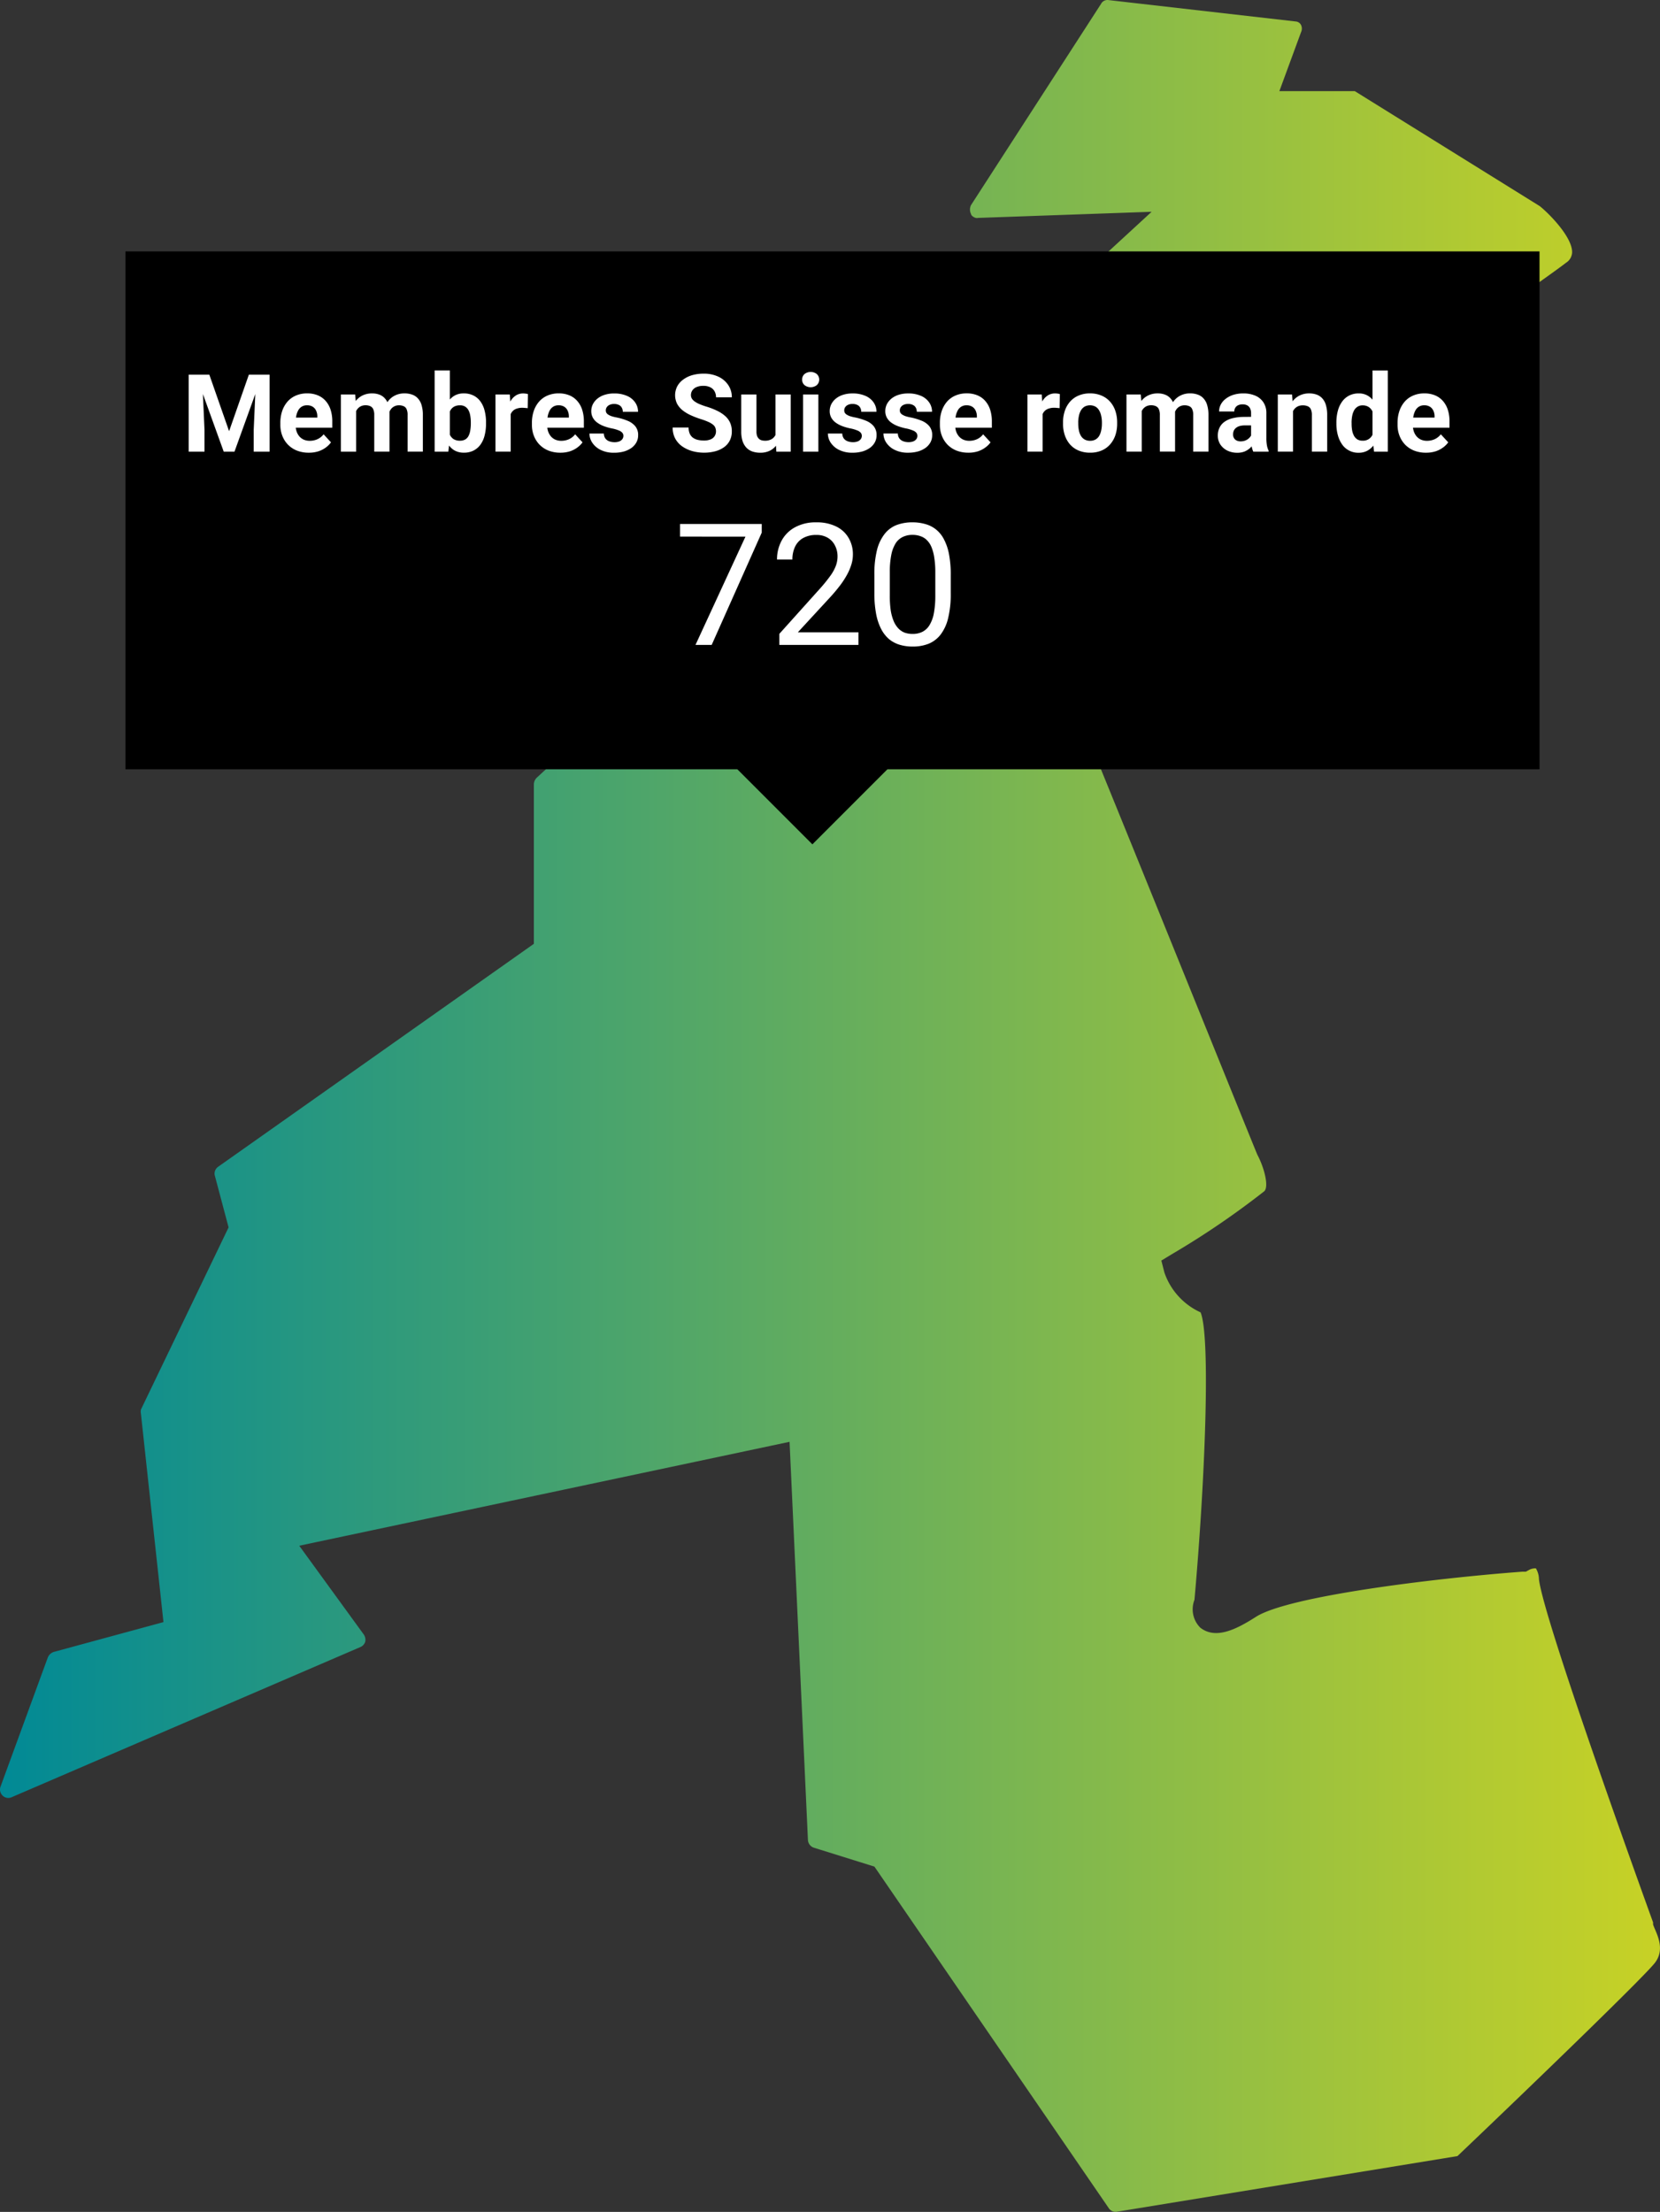
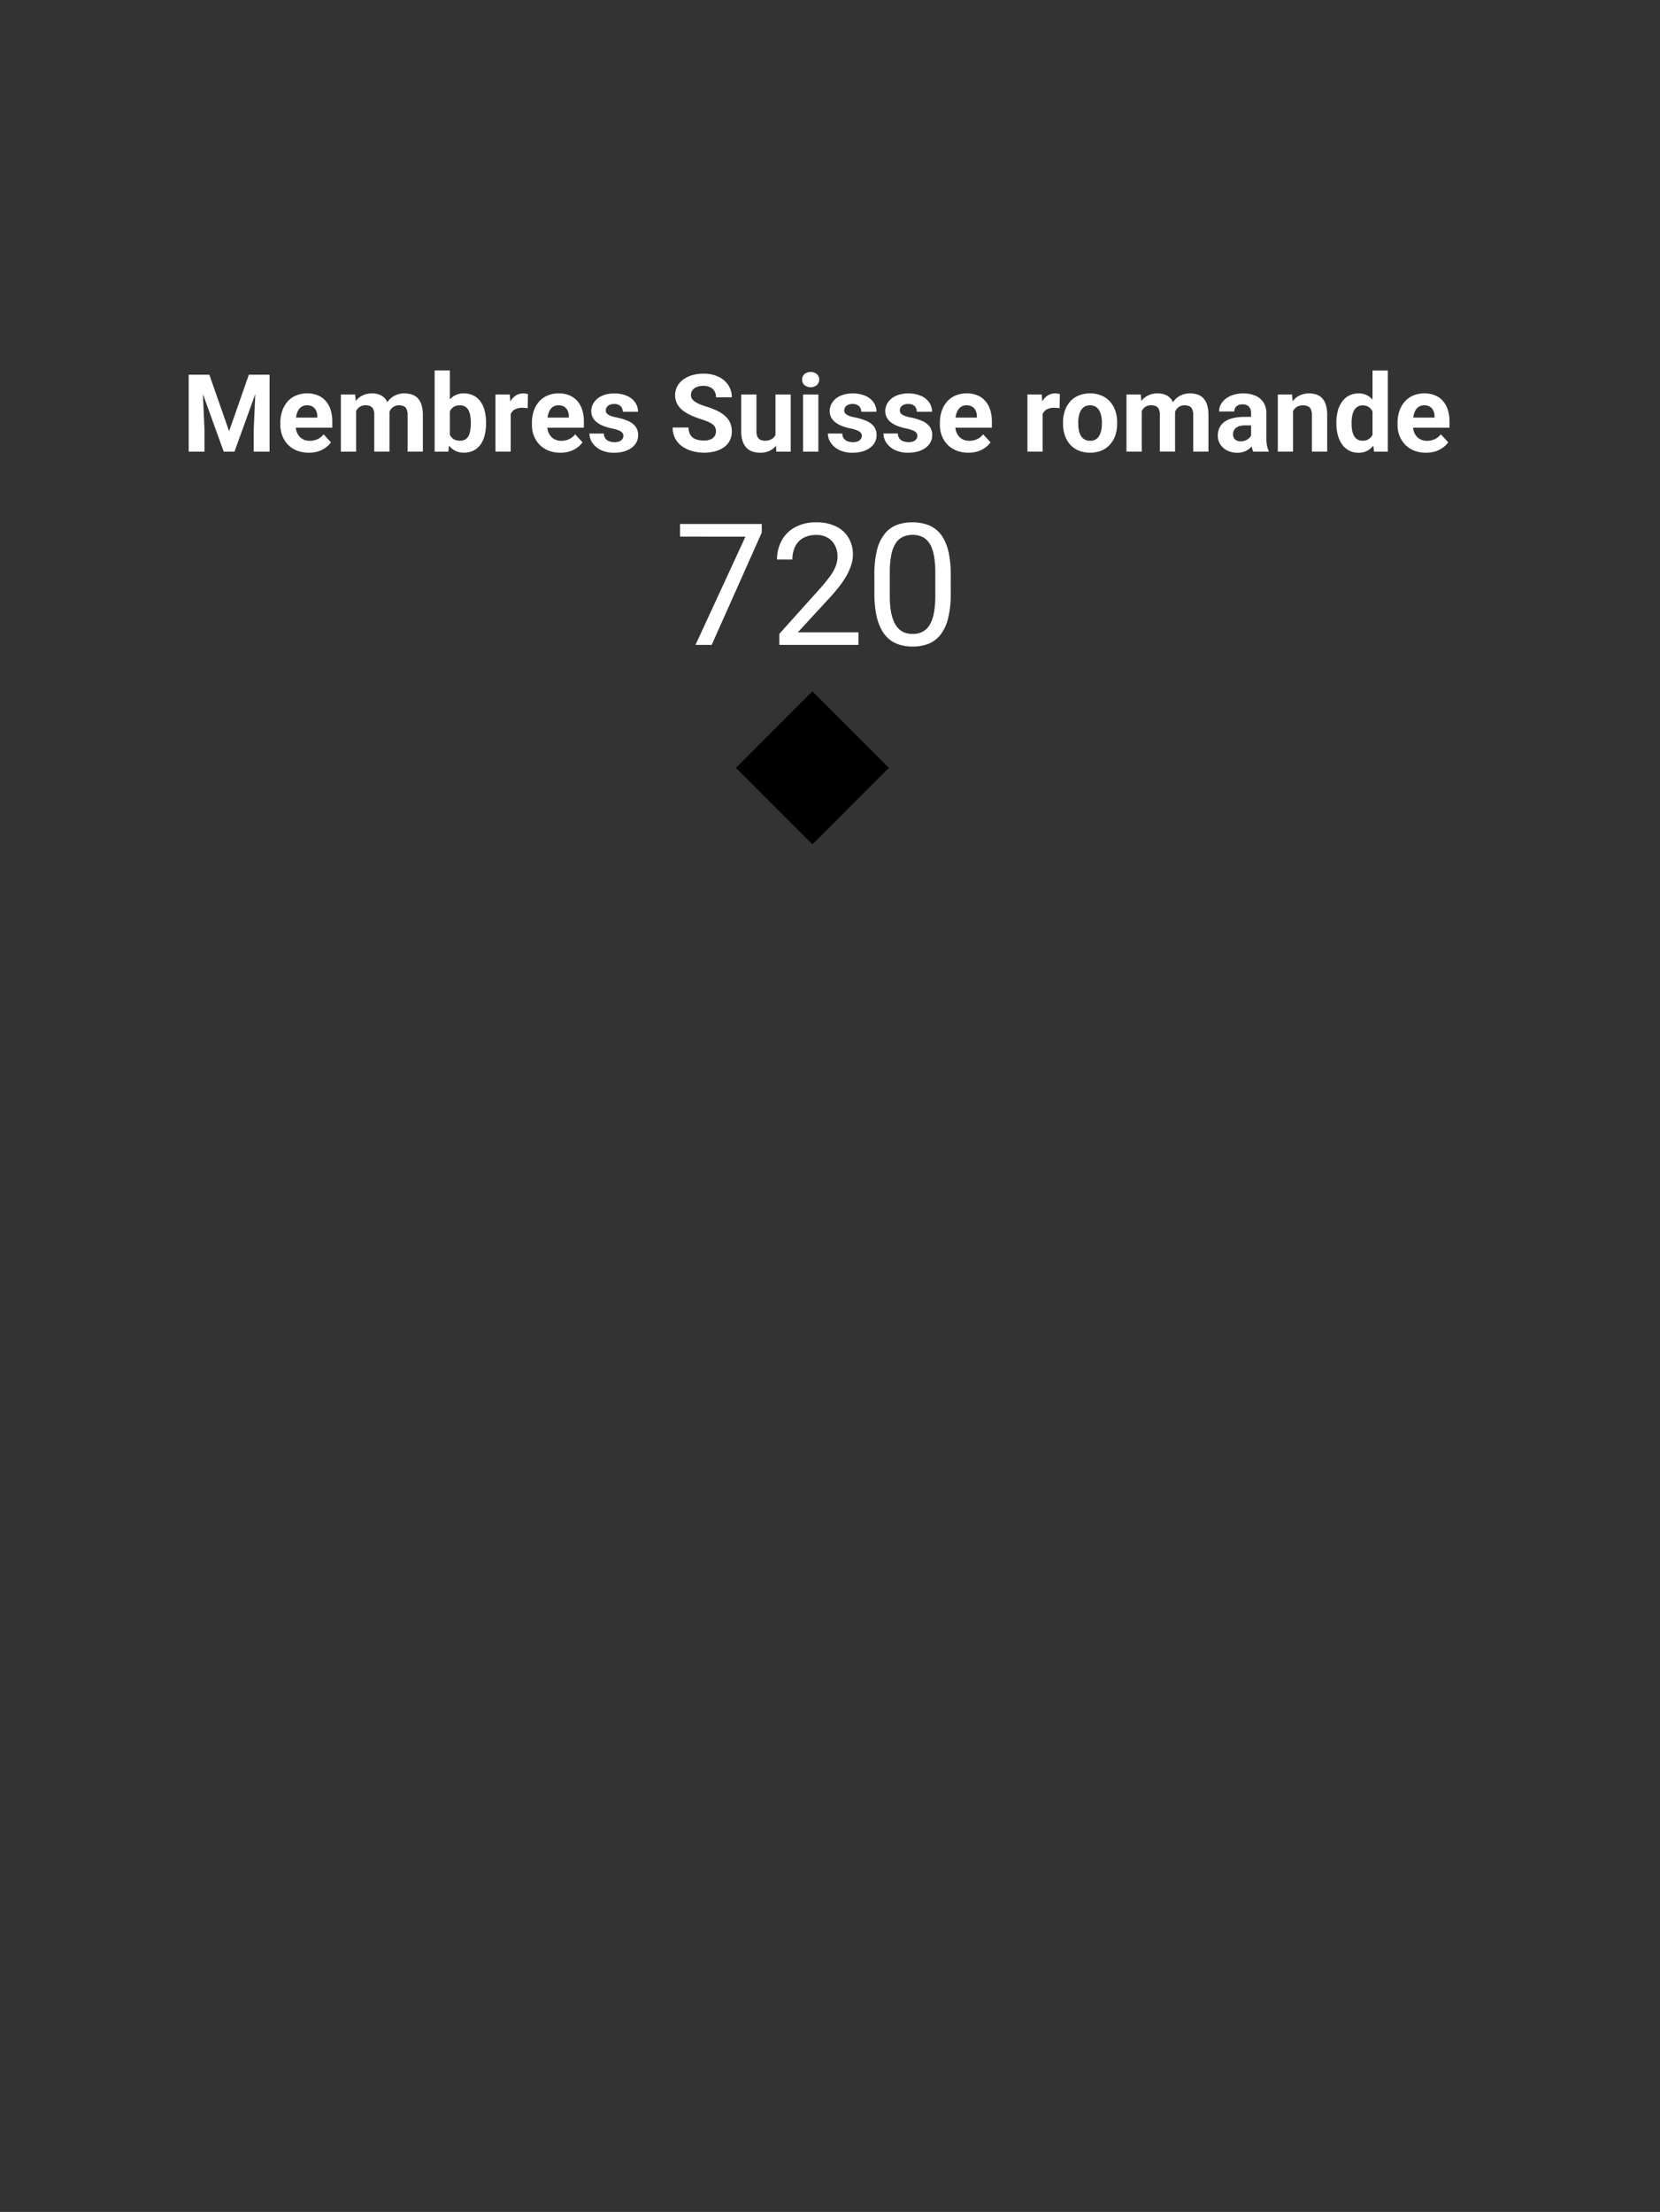
<svg xmlns="http://www.w3.org/2000/svg" width="187.644" height="249.931" viewBox="0 0 187.644 249.931">
  <rect x="0" y="0" width="187.644" height="249.931" fill="#333333" stroke="none" />
  <defs>
    <style>.a{fill:url(#a);}.b{clip-path:url(#b);}.c{fill:#fff;}</style>
    <linearGradient id="a" y1="1.97" x2="1" y2="1.97" gradientUnits="objectBoundingBox">
      <stop offset="0" stop-color="#008996" />
      <stop offset="0.401" stop-color="#50a669" />
      <stop offset="1" stop-color="#c8d225" />
    </linearGradient>
    <clipPath id="b">
      <rect width="183" height="67" transform="translate(5 72)" />
    </clipPath>
  </defs>
  <g transform="translate(-0.398 -37.954)">
-     <path class="a" d="M165.146,281.579c8.4-7.994,20.95-20.112,22.3-21.812s0-3.651-.188-4.375v-.22c-1.259-3.494-12.394-34.277-12.9-38.777a2.437,2.437,0,0,0-.346-1.228,1.483,1.483,0,0,0-.787.189l-.346.189h-.409c-10.1.755-26.454,2.77-30.1,5.1-2.265,1.448-4.561,2.581-6.291,1.227a2.929,2.929,0,0,1-.661-3.147c1.227-13.755,1.825-29.744.692-32.482a7.681,7.681,0,0,1-4.089-4.5l-.346-1.353,1.195-.724a94.541,94.541,0,0,0,10.444-7.113c.534-.535,0-2.644-.787-4.123-.314-.693-19.785-48.944-21.7-53.288-2.422-5.445,0-8.183.377-8.5l.283-.22c.5-.346,51.619-35.41,55.929-38.777a1.447,1.447,0,0,0,.692-1.2c0-1.7-2.517-4.281-3.649-5.194l-20.918-13h-8.525l2.454-6.673a.941.941,0,0,0,0-.786.717.717,0,0,0-.244-.285.726.726,0,0,0-.354-.125L125.7,37.963a.819.819,0,0,0-.849.44l-14.69,22.725a1.133,1.133,0,0,0,0,1.007c0,.189.472.536.787.441l19.628-.692L61.059,125.841a1.1,1.1,0,0,0-.315.724V144.6L25.073,169.78a.947.947,0,0,0-.409.944l1.573,5.918-9.909,20.584a1.172,1.172,0,0,0,0,.472l2.548,23.544L6.483,224.61a1.1,1.1,0,0,0-.692.66l-5.348,14.6a.947.947,0,0,0,.22.944.91.91,0,0,0,1.038.22l39.415-16.965a.974.974,0,0,0,.566-.6,1.069,1.069,0,0,0-.158-.818l-7.3-10.04,55.425-11.741,2.076,44.978a.974.974,0,0,0,.661.881l6.857,2.141,26.486,38.588a.91.91,0,0,0,.912.409Z" />
    <g class="b" transform="translate(-2 -5.641)">
      <g transform="translate(16.577 72)">
-         <rect width="159.846" height="58.523" />
        <rect width="12.229" height="12.229" transform="translate(77.653 49.706) rotate(45)" />
        <path class="c" d="M7.969,13.934H9.485l2.233,6.383,2.233-6.383h1.517l-3.141,8.694H11.11Zm-.818,0H8.661l.275,6.222v2.472H7.151Zm7.625,0h1.517v8.694H14.5V20.156Zm5.953,8.813a3.61,3.61,0,0,1-1.349-.239,2.964,2.964,0,0,1-1.015-.675,3,3,0,0,1-.633-1,3.358,3.358,0,0,1-.221-1.218v-.239a4.118,4.118,0,0,1,.209-1.343,3.16,3.16,0,0,1,.6-1.057,2.623,2.623,0,0,1,.955-.687,3.136,3.136,0,0,1,1.266-.245,3.079,3.079,0,0,1,1.218.227,2.388,2.388,0,0,1,.89.645,2.782,2.782,0,0,1,.549,1,4.222,4.222,0,0,1,.185,1.29v.717H18.245V18.782H21.69v-.131a1.49,1.49,0,0,0-.131-.639,1.014,1.014,0,0,0-.382-.454,1.182,1.182,0,0,0-.657-.167,1.1,1.1,0,0,0-.585.149,1.153,1.153,0,0,0-.4.418,2.271,2.271,0,0,0-.227.633,4.025,4.025,0,0,0-.072.788v.239a2.293,2.293,0,0,0,.107.717,1.747,1.747,0,0,0,.316.567,1.444,1.444,0,0,0,.5.37,1.659,1.659,0,0,0,.675.131,2.094,2.094,0,0,0,.866-.179,1.874,1.874,0,0,0,.7-.555l.836.908a2.541,2.541,0,0,1-.555.561,2.965,2.965,0,0,1-.836.442A3.448,3.448,0,0,1,20.729,22.747Zm5.35-5.243v5.123H24.353V16.167h1.618ZM25.84,19.17h-.478a4.533,4.533,0,0,1,.161-1.242,3.03,3.03,0,0,1,.484-.991,2.222,2.222,0,0,1,.794-.657,2.438,2.438,0,0,1,1.093-.233,2.273,2.273,0,0,1,.788.131,1.512,1.512,0,0,1,.615.4,1.787,1.787,0,0,1,.406.7,3.286,3.286,0,0,1,.143,1.033v4.311h-1.72v-4.12a1.558,1.558,0,0,0-.119-.681.678.678,0,0,0-.34-.334,1.275,1.275,0,0,0-.519-.1,1.2,1.2,0,0,0-.585.137,1.164,1.164,0,0,0-.406.382,1.708,1.708,0,0,0-.239.561A2.951,2.951,0,0,0,25.84,19.17Zm3.845-.2-.615.078a4.266,4.266,0,0,1,.155-1.176,2.978,2.978,0,0,1,.472-.955,2.175,2.175,0,0,1,.782-.639,2.372,2.372,0,0,1,1.075-.233,2.493,2.493,0,0,1,.848.137,1.556,1.556,0,0,1,.651.424,1.854,1.854,0,0,1,.418.752,3.772,3.772,0,0,1,.149,1.14v4.126H31.895V18.5a1.533,1.533,0,0,0-.119-.681.626.626,0,0,0-.334-.328,1.258,1.258,0,0,0-.514-.1,1.129,1.129,0,0,0-.543.125,1.082,1.082,0,0,0-.388.334,1.531,1.531,0,0,0-.233.5A2.3,2.3,0,0,0,29.685,18.973Zm5.266-5.517h1.72v7.691L36.5,22.628H34.952Zm5.81,5.875v.125a5.312,5.312,0,0,1-.155,1.326,3.023,3.023,0,0,1-.466,1.045,2.236,2.236,0,0,1-.788.681,2.379,2.379,0,0,1-1.1.239,2.106,2.106,0,0,1-1.027-.239,2.084,2.084,0,0,1-.722-.675,3.834,3.834,0,0,1-.472-1.021,7.767,7.767,0,0,1-.269-1.278V19.26a7.768,7.768,0,0,1,.269-1.278,3.834,3.834,0,0,1,.472-1.021,2.084,2.084,0,0,1,.722-.675,2.058,2.058,0,0,1,1.015-.239,2.38,2.38,0,0,1,1.111.245,2.1,2.1,0,0,1,.788.681,2.959,2.959,0,0,1,.466,1.039A5.24,5.24,0,0,1,40.762,19.332Zm-1.72.125v-.125a4.356,4.356,0,0,0-.06-.74,1.958,1.958,0,0,0-.191-.615,1.081,1.081,0,0,0-.376-.424,1.068,1.068,0,0,0-.6-.155,1.353,1.353,0,0,0-.6.119,1.107,1.107,0,0,0-.406.334,1.522,1.522,0,0,0-.233.514,3.142,3.142,0,0,0-.1.645v.782a2.65,2.65,0,0,0,.155.836,1.264,1.264,0,0,0,.43.567,1.3,1.3,0,0,0,.758.2,1.156,1.156,0,0,0,.6-.143.964.964,0,0,0,.37-.406,1.959,1.959,0,0,0,.191-.615A5.234,5.234,0,0,0,39.042,19.457Zm4.508-1.881v5.051h-1.72V16.167h1.618ZM45.5,16.125l-.03,1.594q-.125-.018-.3-.03a3.091,3.091,0,0,0-.316-.018,1.891,1.891,0,0,0-.633.1,1.13,1.13,0,0,0-.442.269,1.175,1.175,0,0,0-.263.436,2.141,2.141,0,0,0-.1.585l-.346-.108a4.963,4.963,0,0,1,.125-1.152,3.187,3.187,0,0,1,.364-.926,1.822,1.822,0,0,1,.6-.609,1.516,1.516,0,0,1,.806-.215,1.852,1.852,0,0,1,.293.024A1.079,1.079,0,0,1,45.5,16.125Zm3.666,6.622a3.609,3.609,0,0,1-1.349-.239,2.965,2.965,0,0,1-1.015-.675,3,3,0,0,1-.633-1,3.358,3.358,0,0,1-.221-1.218v-.239a4.118,4.118,0,0,1,.209-1.343,3.159,3.159,0,0,1,.6-1.057,2.622,2.622,0,0,1,.955-.687,3.137,3.137,0,0,1,1.266-.245,3.079,3.079,0,0,1,1.218.227,2.387,2.387,0,0,1,.89.645,2.782,2.782,0,0,1,.549,1,4.222,4.222,0,0,1,.185,1.29v.717H46.679V18.782h3.445v-.131a1.491,1.491,0,0,0-.131-.639,1.014,1.014,0,0,0-.382-.454,1.183,1.183,0,0,0-.657-.167,1.1,1.1,0,0,0-.585.149,1.154,1.154,0,0,0-.4.418,2.276,2.276,0,0,0-.227.633,4.025,4.025,0,0,0-.072.788v.239a2.293,2.293,0,0,0,.107.717,1.747,1.747,0,0,0,.316.567,1.445,1.445,0,0,0,.5.37,1.658,1.658,0,0,0,.675.131,2.094,2.094,0,0,0,.866-.179,1.874,1.874,0,0,0,.7-.555l.836.908a2.543,2.543,0,0,1-.555.561,2.965,2.965,0,0,1-.836.442A3.448,3.448,0,0,1,49.163,22.747Zm7.123-1.9a.559.559,0,0,0-.108-.334.943.943,0,0,0-.4-.275,3.907,3.907,0,0,0-.83-.239,6.465,6.465,0,0,1-.914-.269,3.17,3.17,0,0,1-.728-.4,1.74,1.74,0,0,1-.478-.549,1.528,1.528,0,0,1-.173-.734,1.734,1.734,0,0,1,.173-.764,1.97,1.97,0,0,1,.508-.633,2.4,2.4,0,0,1,.812-.436,3.426,3.426,0,0,1,1.087-.161,3.533,3.533,0,0,1,1.445.269,2.138,2.138,0,0,1,.931.74,1.8,1.8,0,0,1,.328,1.063h-1.72a.92.92,0,0,0-.108-.448.71.71,0,0,0-.322-.316,1.152,1.152,0,0,0-.561-.119,1.124,1.124,0,0,0-.5.1.76.76,0,0,0-.322.263.632.632,0,0,0-.108.358.592.592,0,0,0,.06.269.652.652,0,0,0,.209.209,1.783,1.783,0,0,0,.37.179,4.594,4.594,0,0,0,.573.143,6.6,6.6,0,0,1,1.248.376,2.169,2.169,0,0,1,.872.621,1.546,1.546,0,0,1,.322,1.021,1.649,1.649,0,0,1-.191.788,1.9,1.9,0,0,1-.549.627,2.782,2.782,0,0,1-.86.412,4.018,4.018,0,0,1-1.117.143,3.313,3.313,0,0,1-1.529-.322,2.424,2.424,0,0,1-.943-.818,1.9,1.9,0,0,1-.316-1.027h1.63a.954.954,0,0,0,.179.567.978.978,0,0,0,.436.31,1.717,1.717,0,0,0,.579.1,1.489,1.489,0,0,0,.555-.09.791.791,0,0,0,.334-.251A.606.606,0,0,0,56.286,20.842Zm10.467-.49a1.15,1.15,0,0,0-.072-.418.789.789,0,0,0-.251-.346,2.222,2.222,0,0,0-.519-.316,7.338,7.338,0,0,0-.866-.322,10.949,10.949,0,0,1-1.123-.43,4.611,4.611,0,0,1-.931-.555,2.5,2.5,0,0,1-.633-.746,2.2,2.2,0,0,1,.012-1.97,2.268,2.268,0,0,1,.669-.764,3.175,3.175,0,0,1,1.015-.5,4.594,4.594,0,0,1,1.3-.173,3.816,3.816,0,0,1,1.678.346,2.686,2.686,0,0,1,1.111.949,2.438,2.438,0,0,1,.4,1.379H66.76a1.341,1.341,0,0,0-.161-.669,1.091,1.091,0,0,0-.478-.46,1.7,1.7,0,0,0-.8-.167,1.851,1.851,0,0,0-.776.143,1.035,1.035,0,0,0-.466.376.926.926,0,0,0-.155.525.762.762,0,0,0,.108.4,1.21,1.21,0,0,0,.334.334,2.975,2.975,0,0,0,.543.293,7.84,7.84,0,0,0,.746.269,7.95,7.95,0,0,1,1.248.484,3.869,3.869,0,0,1,.908.6,2.243,2.243,0,0,1,.549.758,2.38,2.38,0,0,1,.185.961,2.264,2.264,0,0,1-.221,1.015,2.085,2.085,0,0,1-.639.758,3.006,3.006,0,0,1-1,.472,4.829,4.829,0,0,1-1.3.161,4.916,4.916,0,0,1-1.272-.167,3.865,3.865,0,0,1-1.141-.519,2.619,2.619,0,0,1-.812-.884,2.537,2.537,0,0,1-.3-1.272h1.8a1.68,1.68,0,0,0,.125.687,1.148,1.148,0,0,0,.352.454,1.515,1.515,0,0,0,.549.251,3.011,3.011,0,0,0,.7.078,1.909,1.909,0,0,0,.764-.131.943.943,0,0,0,.448-.364A.953.953,0,0,0,66.754,20.353Zm6.723.728V16.167H75.2v6.461H73.579Zm.191-1.326.507-.012a4.608,4.608,0,0,1-.149,1.2,2.861,2.861,0,0,1-.448.955,2.092,2.092,0,0,1-.752.627,2.417,2.417,0,0,1-1.069.221,2.779,2.779,0,0,1-.872-.131,1.774,1.774,0,0,1-.681-.424,2.053,2.053,0,0,1-.442-.746,3.471,3.471,0,0,1-.155-1.1V16.167h1.72v4.186a1.542,1.542,0,0,0,.066.484.867.867,0,0,0,.2.322.72.72,0,0,0,.293.179,1.286,1.286,0,0,0,.382.054,1.428,1.428,0,0,0,.836-.215,1.134,1.134,0,0,0,.436-.585A2.524,2.524,0,0,0,73.668,19.756Zm4.657-3.589v6.461H76.6V16.167Zm-1.833-1.684a.812.812,0,0,1,.263-.621,1.128,1.128,0,0,1,1.4,0,.852.852,0,0,1,0,1.242,1.128,1.128,0,0,1-1.4,0A.812.812,0,0,1,76.492,14.483Zm6.747,6.359a.558.558,0,0,0-.108-.334.943.943,0,0,0-.4-.275,3.905,3.905,0,0,0-.83-.239,6.465,6.465,0,0,1-.914-.269,3.171,3.171,0,0,1-.728-.4,1.739,1.739,0,0,1-.478-.549,1.527,1.527,0,0,1-.173-.734,1.733,1.733,0,0,1,.173-.764,1.97,1.97,0,0,1,.507-.633,2.4,2.4,0,0,1,.812-.436,3.427,3.427,0,0,1,1.087-.161,3.533,3.533,0,0,1,1.445.269,2.138,2.138,0,0,1,.932.74,1.8,1.8,0,0,1,.328,1.063h-1.72a.919.919,0,0,0-.108-.448.71.71,0,0,0-.322-.316,1.152,1.152,0,0,0-.561-.119,1.125,1.125,0,0,0-.5.1.76.76,0,0,0-.322.263.632.632,0,0,0-.108.358.592.592,0,0,0,.06.269.651.651,0,0,0,.209.209,1.78,1.78,0,0,0,.37.179,4.593,4.593,0,0,0,.573.143,6.6,6.6,0,0,1,1.248.376,2.169,2.169,0,0,1,.872.621,1.546,1.546,0,0,1,.322,1.021,1.649,1.649,0,0,1-.191.788,1.9,1.9,0,0,1-.549.627,2.782,2.782,0,0,1-.86.412,4.018,4.018,0,0,1-1.117.143,3.313,3.313,0,0,1-1.529-.322,2.424,2.424,0,0,1-.943-.818,1.9,1.9,0,0,1-.316-1.027h1.63a.954.954,0,0,0,.179.567.979.979,0,0,0,.436.31,1.717,1.717,0,0,0,.579.1,1.489,1.489,0,0,0,.555-.09.791.791,0,0,0,.334-.251A.606.606,0,0,0,83.24,20.842Zm6.281,0a.559.559,0,0,0-.107-.334.939.939,0,0,0-.4-.275,3.9,3.9,0,0,0-.83-.239,6.465,6.465,0,0,1-.914-.269,3.17,3.17,0,0,1-.728-.4,1.739,1.739,0,0,1-.478-.549,1.527,1.527,0,0,1-.173-.734,1.733,1.733,0,0,1,.173-.764,1.97,1.97,0,0,1,.507-.633,2.4,2.4,0,0,1,.812-.436,3.426,3.426,0,0,1,1.087-.161,3.53,3.53,0,0,1,1.445.269,2.138,2.138,0,0,1,.932.74,1.8,1.8,0,0,1,.328,1.063h-1.72a.92.92,0,0,0-.107-.448.706.706,0,0,0-.322-.316,1.151,1.151,0,0,0-.562-.119,1.124,1.124,0,0,0-.5.1.754.754,0,0,0-.322.263.632.632,0,0,0-.107.358.6.6,0,0,0,.059.269.653.653,0,0,0,.209.209,1.8,1.8,0,0,0,.37.179,4.63,4.63,0,0,0,.573.143A6.582,6.582,0,0,1,90,19.135a2.17,2.17,0,0,1,.872.621,1.546,1.546,0,0,1,.322,1.021,1.656,1.656,0,0,1-.19.788,1.908,1.908,0,0,1-.549.627,2.788,2.788,0,0,1-.86.412,4.014,4.014,0,0,1-1.116.143,3.314,3.314,0,0,1-1.529-.322A2.424,2.424,0,0,1,86,21.607a1.9,1.9,0,0,1-.316-1.027h1.63a.951.951,0,0,0,.179.567.975.975,0,0,0,.436.31,1.716,1.716,0,0,0,.579.1,1.492,1.492,0,0,0,.556-.09.8.8,0,0,0,.335-.251A.606.606,0,0,0,89.521,20.842Zm5.762,1.9a3.611,3.611,0,0,1-1.35-.239,2.961,2.961,0,0,1-1.015-.675,3,3,0,0,1-.633-1,3.369,3.369,0,0,1-.221-1.218v-.239a4.106,4.106,0,0,1,.21-1.343,3.155,3.155,0,0,1,.6-1.057,2.628,2.628,0,0,1,.956-.687,3.134,3.134,0,0,1,1.266-.245,3.082,3.082,0,0,1,1.219.227,2.387,2.387,0,0,1,.889.645,2.779,2.779,0,0,1,.549,1,4.23,4.23,0,0,1,.185,1.29v.717H92.8V18.782h3.446v-.131a1.493,1.493,0,0,0-.132-.639,1.014,1.014,0,0,0-.382-.454,1.183,1.183,0,0,0-.657-.167,1.1,1.1,0,0,0-.585.149,1.149,1.149,0,0,0-.4.418,2.265,2.265,0,0,0-.227.633,4,4,0,0,0-.072.788v.239a2.293,2.293,0,0,0,.107.717,1.751,1.751,0,0,0,.316.567,1.445,1.445,0,0,0,.5.37,1.654,1.654,0,0,0,.674.131,2.094,2.094,0,0,0,.866-.179,1.872,1.872,0,0,0,.7-.555l.836.908a2.542,2.542,0,0,1-.556.561,2.958,2.958,0,0,1-.836.442A3.445,3.445,0,0,1,95.283,22.747Zm8.395-5.171v5.051h-1.719V16.167h1.618Zm1.947-1.451-.03,1.594c-.084-.012-.185-.022-.3-.03a3.089,3.089,0,0,0-.316-.018,1.893,1.893,0,0,0-.633.1,1.135,1.135,0,0,0-.442.269,1.183,1.183,0,0,0-.263.436,2.164,2.164,0,0,0-.1.585l-.346-.108a4.95,4.95,0,0,1,.125-1.152,3.2,3.2,0,0,1,.364-.926,1.823,1.823,0,0,1,.6-.609,1.515,1.515,0,0,1,.806-.215,1.857,1.857,0,0,1,.293.024A1.088,1.088,0,0,1,105.625,16.125Zm.358,3.338v-.125a4.039,4.039,0,0,1,.2-1.308,3.03,3.03,0,0,1,.591-1.045,2.647,2.647,0,0,1,.956-.687,3.192,3.192,0,0,1,1.3-.251,3.23,3.23,0,0,1,1.308.251,2.633,2.633,0,0,1,.962.687,2.972,2.972,0,0,1,.6,1.045,4.038,4.038,0,0,1,.2,1.308v.125a4.073,4.073,0,0,1-.2,1.308,3.044,3.044,0,0,1-.6,1.045,2.647,2.647,0,0,1-.956.687,3.258,3.258,0,0,1-1.3.245,3.3,3.3,0,0,1-1.308-.245,2.709,2.709,0,0,1-.962-.687,3.1,3.1,0,0,1-.591-1.045A4.073,4.073,0,0,1,105.983,19.463Zm1.72-.125v.125a3.784,3.784,0,0,0,.072.758,2.022,2.022,0,0,0,.227.621,1.181,1.181,0,0,0,.418.412,1.229,1.229,0,0,0,.627.149,1.2,1.2,0,0,0,.615-.149,1.14,1.14,0,0,0,.412-.412,2.044,2.044,0,0,0,.226-.621,3.48,3.48,0,0,0,.078-.758v-.125a3.34,3.34,0,0,0-.078-.74,1.94,1.94,0,0,0-.232-.621,1.16,1.16,0,0,0-.412-.43,1.32,1.32,0,0,0-1.242,0,1.222,1.222,0,0,0-.411.43,2.022,2.022,0,0,0-.227.621A3.632,3.632,0,0,0,107.7,19.338Zm7.177-1.833v5.123h-1.726V16.167h1.618Zm-.239,1.666h-.478a4.532,4.532,0,0,1,.162-1.242,3.027,3.027,0,0,1,.483-.991,2.231,2.231,0,0,1,.795-.657,2.438,2.438,0,0,1,1.093-.233,2.27,2.27,0,0,1,.788.131,1.516,1.516,0,0,1,.615.4,1.778,1.778,0,0,1,.406.7,3.294,3.294,0,0,1,.143,1.033v4.311h-1.72v-4.12a1.56,1.56,0,0,0-.119-.681.683.683,0,0,0-.341-.334,1.274,1.274,0,0,0-.52-.1,1.2,1.2,0,0,0-.585.137,1.163,1.163,0,0,0-.406.382,1.7,1.7,0,0,0-.238.561A2.965,2.965,0,0,0,114.641,19.17Zm3.845-.2-.615.078a4.283,4.283,0,0,1,.155-1.176,2.978,2.978,0,0,1,.472-.955,2.175,2.175,0,0,1,.783-.639,2.369,2.369,0,0,1,1.074-.233,2.494,2.494,0,0,1,.848.137,1.559,1.559,0,0,1,.651.424,1.848,1.848,0,0,1,.418.752,3.772,3.772,0,0,1,.149,1.14v4.126H120.7V18.5a1.535,1.535,0,0,0-.12-.681.627.627,0,0,0-.335-.328,1.258,1.258,0,0,0-.514-.1,1.129,1.129,0,0,0-.543.125,1.076,1.076,0,0,0-.388.334,1.535,1.535,0,0,0-.233.5A2.31,2.31,0,0,0,118.486,18.973Zm8.754,2.2V18.293a1.272,1.272,0,0,0-.1-.531.759.759,0,0,0-.317-.352,1.043,1.043,0,0,0-.543-.125,1.122,1.122,0,0,0-.5.1.712.712,0,0,0-.322.281.772.772,0,0,0-.114.424h-1.72a1.681,1.681,0,0,1,.191-.782,1.952,1.952,0,0,1,.556-.651,2.741,2.741,0,0,1,.866-.448,3.736,3.736,0,0,1,1.135-.161,3.368,3.368,0,0,1,1.337.251,2.046,2.046,0,0,1,.92.752,2.189,2.189,0,0,1,.34,1.254v2.765a4.666,4.666,0,0,0,.066.872,2.316,2.316,0,0,0,.19.585v.1h-1.737a2.47,2.47,0,0,1-.191-.657A5.482,5.482,0,0,1,127.24,21.171Zm.227-2.478.011.973h-.961a2.008,2.008,0,0,0-.591.078,1.105,1.105,0,0,0-.412.221.852.852,0,0,0-.238.322,1.11,1.11,0,0,0-.072.406.8.8,0,0,0,.1.4.725.725,0,0,0,.293.275.991.991,0,0,0,.448.1,1.4,1.4,0,0,0,.674-.155,1.228,1.228,0,0,0,.442-.382.789.789,0,0,0,.167-.43l.454.728a2.93,2.93,0,0,1-.263.508,2.379,2.379,0,0,1-.411.5,2.135,2.135,0,0,1-.6.376,2.213,2.213,0,0,1-.836.143,2.511,2.511,0,0,1-1.116-.245,2.037,2.037,0,0,1-.789-.687,1.808,1.808,0,0,1-.287-1,2.04,2.04,0,0,1,.191-.9,1.758,1.758,0,0,1,.562-.663,2.63,2.63,0,0,1,.937-.412,5.287,5.287,0,0,1,1.3-.143Zm4.514-1.146v5.081h-1.72V16.167h1.612Zm-.251,1.624h-.466a4.194,4.194,0,0,1,.185-1.29,2.952,2.952,0,0,1,.52-.985,2.229,2.229,0,0,1,.794-.627,2.4,2.4,0,0,1,1.039-.221,2.5,2.5,0,0,1,.83.131,1.586,1.586,0,0,1,.645.418,1.857,1.857,0,0,1,.418.758,3.858,3.858,0,0,1,.148,1.152v4.12h-1.731V18.5a1.524,1.524,0,0,0-.12-.669.669.669,0,0,0-.352-.334,1.372,1.372,0,0,0-.562-.1,1.26,1.26,0,0,0-.6.137,1.2,1.2,0,0,0-.418.382,1.789,1.789,0,0,0-.245.561A2.745,2.745,0,0,0,131.731,19.17Zm9.237,2.048V13.456H142.7v9.172h-1.558Zm-4.084-1.744V19.35a5.046,5.046,0,0,1,.167-1.343,3.141,3.141,0,0,1,.49-1.045,2.23,2.23,0,0,1,.794-.675,2.346,2.346,0,0,1,1.075-.239,1.984,1.984,0,0,1,.991.239,2.119,2.119,0,0,1,.728.681,3.689,3.689,0,0,1,.49,1.033,7.122,7.122,0,0,1,.268,1.3v.275a6.865,6.865,0,0,1-.268,1.254,3.735,3.735,0,0,1-.49,1.015,2.159,2.159,0,0,1-.728.669,2.032,2.032,0,0,1-1,.239,2.2,2.2,0,0,1-1.863-.931,3.309,3.309,0,0,1-.484-1.039A4.835,4.835,0,0,1,136.884,19.475Zm1.72-.125v.125a4.359,4.359,0,0,0,.059.746,2.159,2.159,0,0,0,.209.615,1.157,1.157,0,0,0,.383.412,1.105,1.105,0,0,0,.579.143A1.159,1.159,0,0,0,141,20.639a2.3,2.3,0,0,0,.179-.812v-.782a2.849,2.849,0,0,0-.107-.675,1.481,1.481,0,0,0-.251-.519,1.106,1.106,0,0,0-.406-.334,1.255,1.255,0,0,0-.567-.119,1.031,1.031,0,0,0-.574.155,1.14,1.14,0,0,0-.388.412,2.207,2.207,0,0,0-.215.621A4.184,4.184,0,0,0,138.6,19.35Zm8.413,3.4a3.6,3.6,0,0,1-1.35-.239,2.973,2.973,0,0,1-1.016-.675,3.008,3.008,0,0,1-.632-1,3.35,3.35,0,0,1-.221-1.218v-.239a4.13,4.13,0,0,1,.209-1.343,3.171,3.171,0,0,1,.6-1.057,2.621,2.621,0,0,1,.956-.687,3.134,3.134,0,0,1,1.266-.245,3.075,3.075,0,0,1,1.218.227,2.39,2.39,0,0,1,.89.645,2.792,2.792,0,0,1,.549,1,4.23,4.23,0,0,1,.185,1.29v.717h-5.135V18.782h3.445v-.131a1.493,1.493,0,0,0-.131-.639,1.016,1.016,0,0,0-.383-.454,1.181,1.181,0,0,0-.657-.167,1.1,1.1,0,0,0-.585.149,1.157,1.157,0,0,0-.4.418,2.265,2.265,0,0,0-.226.633,4.005,4.005,0,0,0-.072.788v.239a2.293,2.293,0,0,0,.107.717,1.735,1.735,0,0,0,.316.567,1.441,1.441,0,0,0,.5.37,1.659,1.659,0,0,0,.675.131,2.1,2.1,0,0,0,.866-.179,1.879,1.879,0,0,0,.7-.555l.836.908a2.542,2.542,0,0,1-.556.561,2.958,2.958,0,0,1-.836.442A3.449,3.449,0,0,1,147.017,22.747ZM71.927,30.8v.976L66.269,44.465h-1.83l5.649-12.236H62.694V30.8ZM82.858,43.038v1.426H73.916V43.217l4.476-4.982a17.906,17.906,0,0,0,1.276-1.558,4.857,4.857,0,0,0,.638-1.154,3.055,3.055,0,0,0,.188-1.051,2.615,2.615,0,0,0-.281-1.22,2.109,2.109,0,0,0-.807-.882,2.428,2.428,0,0,0-1.295-.328,2.971,2.971,0,0,0-1.52.357,2.194,2.194,0,0,0-.9.976,3.316,3.316,0,0,0-.3,1.445H73.654a4.442,4.442,0,0,1,.507-2.111,3.735,3.735,0,0,1,1.5-1.52,4.841,4.841,0,0,1,2.449-.572,4.907,4.907,0,0,1,2.214.46,3.247,3.247,0,0,1,1.407,1.276,3.607,3.607,0,0,1,.5,1.914,3.844,3.844,0,0,1-.206,1.22,6.193,6.193,0,0,1-.554,1.22,9.474,9.474,0,0,1-.816,1.2q-.46.591-.985,1.163l-3.659,3.969Zm10.434-6.493v2.083a11.436,11.436,0,0,1-.3,2.834,4.937,4.937,0,0,1-.863,1.858,3.287,3.287,0,0,1-1.361,1.023,4.844,4.844,0,0,1-1.783.31,5.106,5.106,0,0,1-1.454-.2,3.453,3.453,0,0,1-1.2-.629,3.812,3.812,0,0,1-.9-1.145,6.145,6.145,0,0,1-.572-1.708,12.306,12.306,0,0,1-.2-2.346V36.545a11.2,11.2,0,0,1,.3-2.815,4.842,4.842,0,0,1,.873-1.82,3.177,3.177,0,0,1,1.351-.995,5.029,5.029,0,0,1,1.783-.3,5.142,5.142,0,0,1,1.463.2,3.306,3.306,0,0,1,1.2.61,3.389,3.389,0,0,1,.892,1.107,5.87,5.87,0,0,1,.572,1.68A12.181,12.181,0,0,1,93.293,36.545ZM91.547,38.91V36.254a10.188,10.188,0,0,0-.113-1.614,5.062,5.062,0,0,0-.31-1.2,2.373,2.373,0,0,0-.525-.807,1.859,1.859,0,0,0-.722-.45,2.6,2.6,0,0,0-.91-.15,2.463,2.463,0,0,0-1.1.235,1.969,1.969,0,0,0-.807.723,3.9,3.9,0,0,0-.488,1.3,9.736,9.736,0,0,0-.169,1.961V38.91a11.3,11.3,0,0,0,.1,1.623,5.372,5.372,0,0,0,.328,1.22,2.8,2.8,0,0,0,.526.835,1.959,1.959,0,0,0,.713.488,2.644,2.644,0,0,0,.91.15,2.425,2.425,0,0,0,1.116-.244,2.006,2.006,0,0,0,.8-.76,3.957,3.957,0,0,0,.488-1.342A10.517,10.517,0,0,0,91.547,38.91Z" />
      </g>
    </g>
  </g>
</svg>